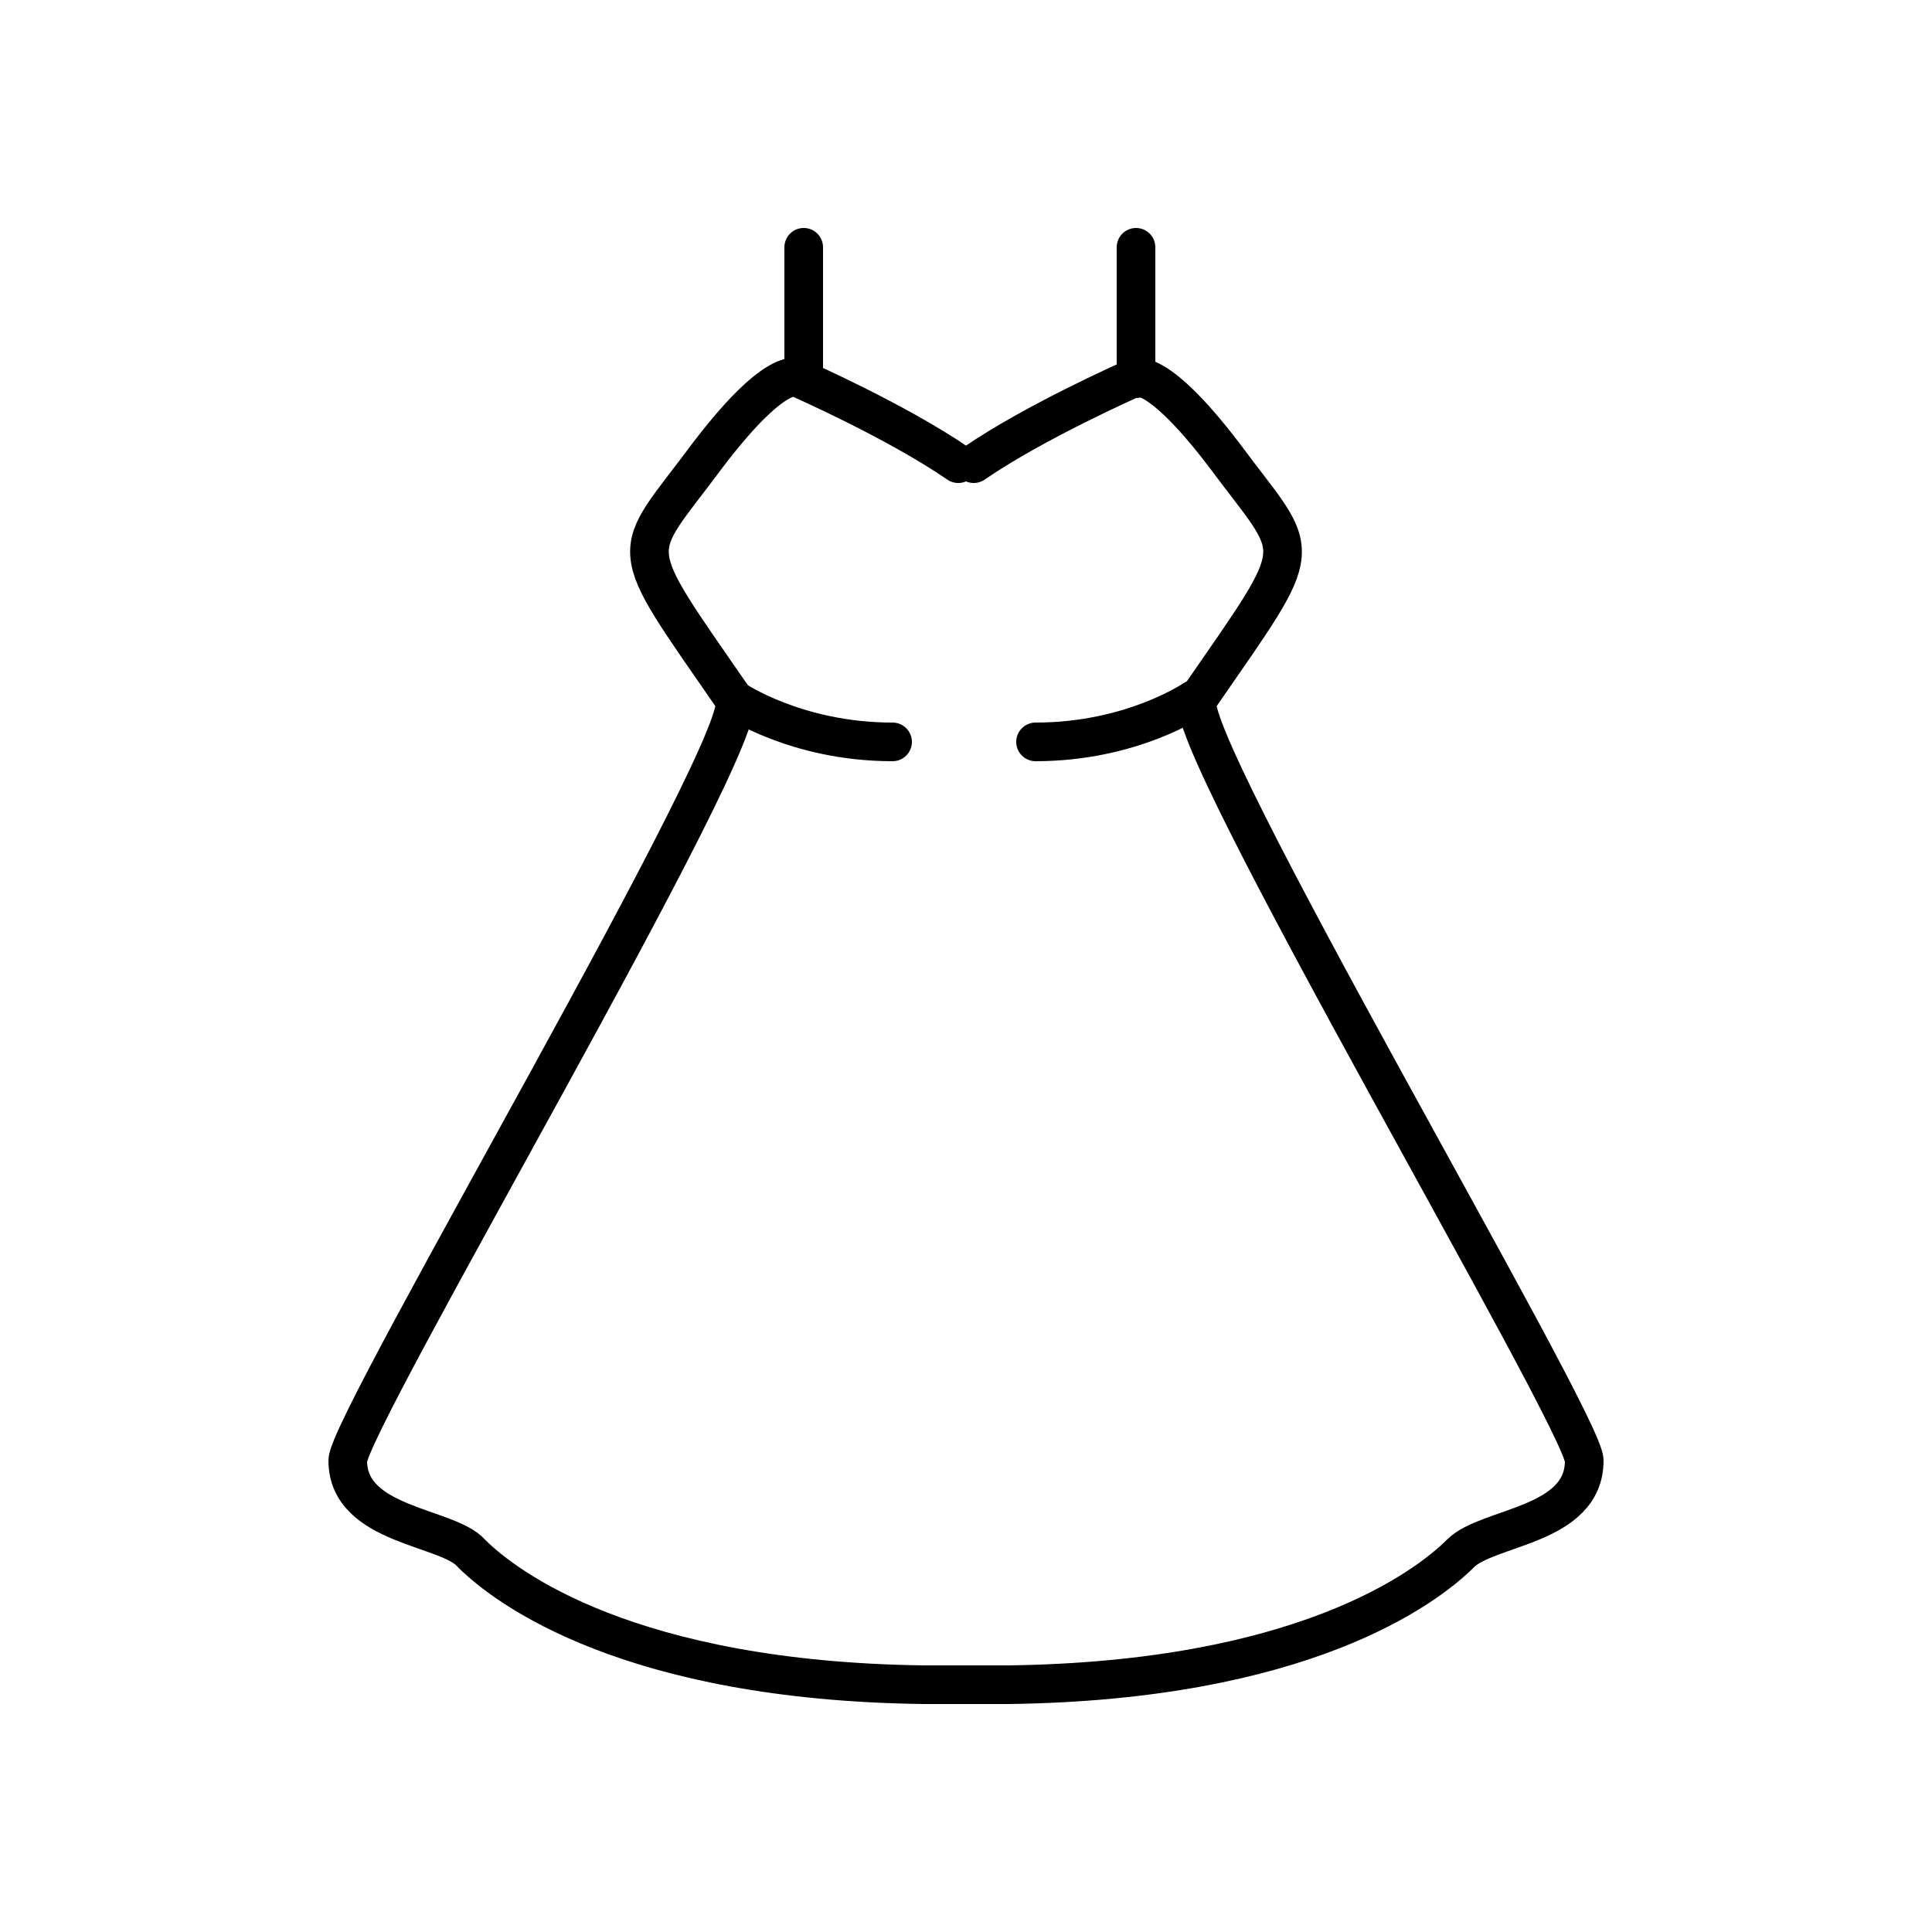
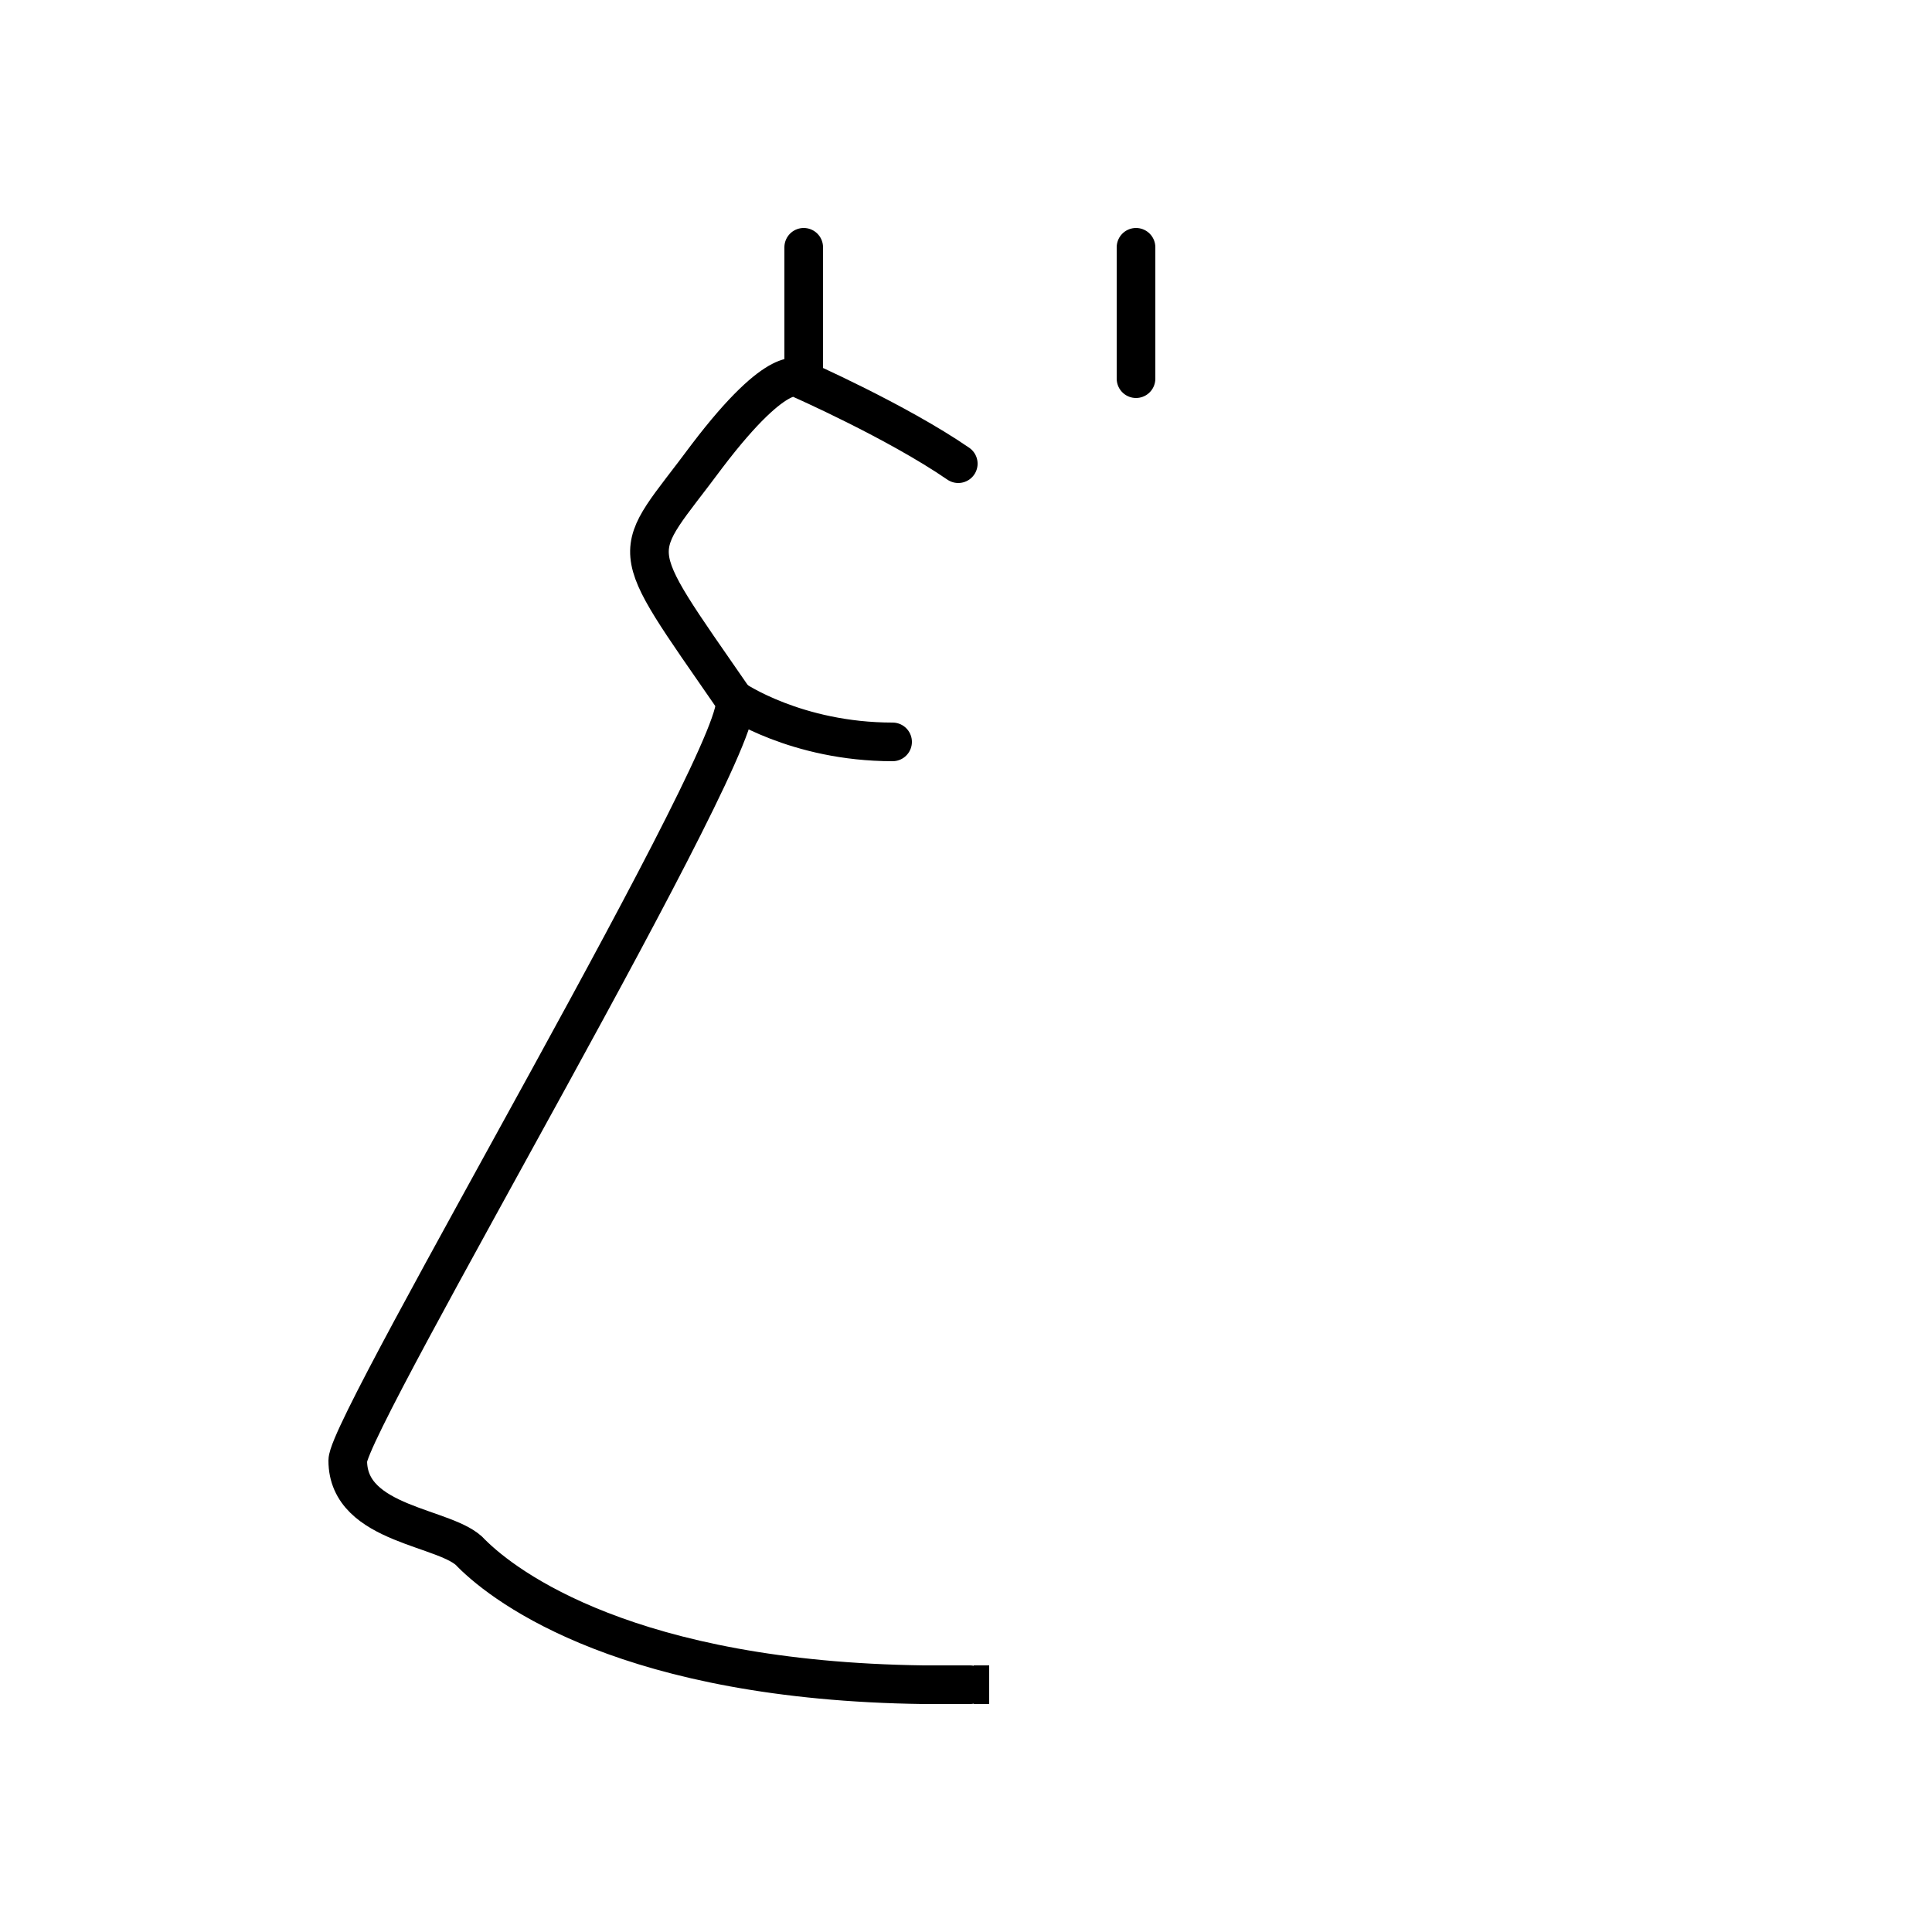
<svg xmlns="http://www.w3.org/2000/svg" version="1.1" id="レイヤー_1" x="0px" y="0px" viewBox="0 0 50 50" style="enable-background:new 0 0 50 50;" xml:space="preserve">
  <style type="text/css">
	.st0{fill:none;stroke:#000000;stroke-linecap:round;stroke-linejoin:round;stroke-miterlimit:10;}
	.st1{fill:none;stroke:#000000;stroke-miterlimit:10;}
</style>
  <g>
    <path class="st0" d="M24.3,43.6L24.3,43.6c0.1,0,0.3,0,0.4,0c0.1,0,0.3,0,0.4,0v0" />
-     <path class="st0" d="M25.3,43.6L25.3,43.6c0.1,0,0.3,0,0.4,0c0.1,0,0.3,0,0.4,0v0c7.6-0.1,10.8-2.5,11.7-3.4   c0.7-0.7,3.2-0.7,3.2-2.4c0-1-10.6-18.9-10-19.7c2.9-4.2,2.7-3.6,0.7-6.3c-1.9-2.5-2.4-2-2.4-2s-2.5,1.1-4.1,2.2" />
    <path class="st1" d="M24.8,43.6L24.8,43.6c-0.1,0-0.3,0-0.4,0c-0.1,0-0.3,0-0.4,0v0" />
    <path class="st0" d="M19,18.1c0,0,1.6,1.1,4.1,1.1" />
-     <path class="st0" d="M30.9,18.1c0,0-1.6,1.1-4.1,1.1" />
-     <path class="st0" d="M25.7,43.6L25.7,43.6c-0.1,0-0.3,0-0.4,0c-0.1,0-0.3,0-0.4,0v0" />
    <path class="st0" d="M24.7,43.6L24.7,43.6c-0.1,0-0.3,0-0.4,0c-0.1,0-0.3,0-0.4,0v0c-7.6-0.1-10.8-2.5-11.7-3.4   C11.6,39.5,9,39.5,9,37.8c0-1,10.6-18.9,10-19.7c-2.9-4.2-2.7-3.6-0.7-6.3c1.9-2.5,2.4-2,2.4-2s2.5,1.1,4.1,2.2" />
-     <path class="st1" d="M25.2,43.6L25.2,43.6c0.1,0,0.3,0,0.4,0c0.1,0,0.3,0,0.4,0v0" />
+     <path class="st1" d="M25.2,43.6L25.2,43.6c0.1,0,0.3,0,0.4,0v0" />
    <line class="st0" x1="20.8" y1="9.8" x2="20.8" y2="6.4" />
    <line class="st0" x1="29.4" y1="9.8" x2="29.4" y2="6.4" />
  </g>
</svg>